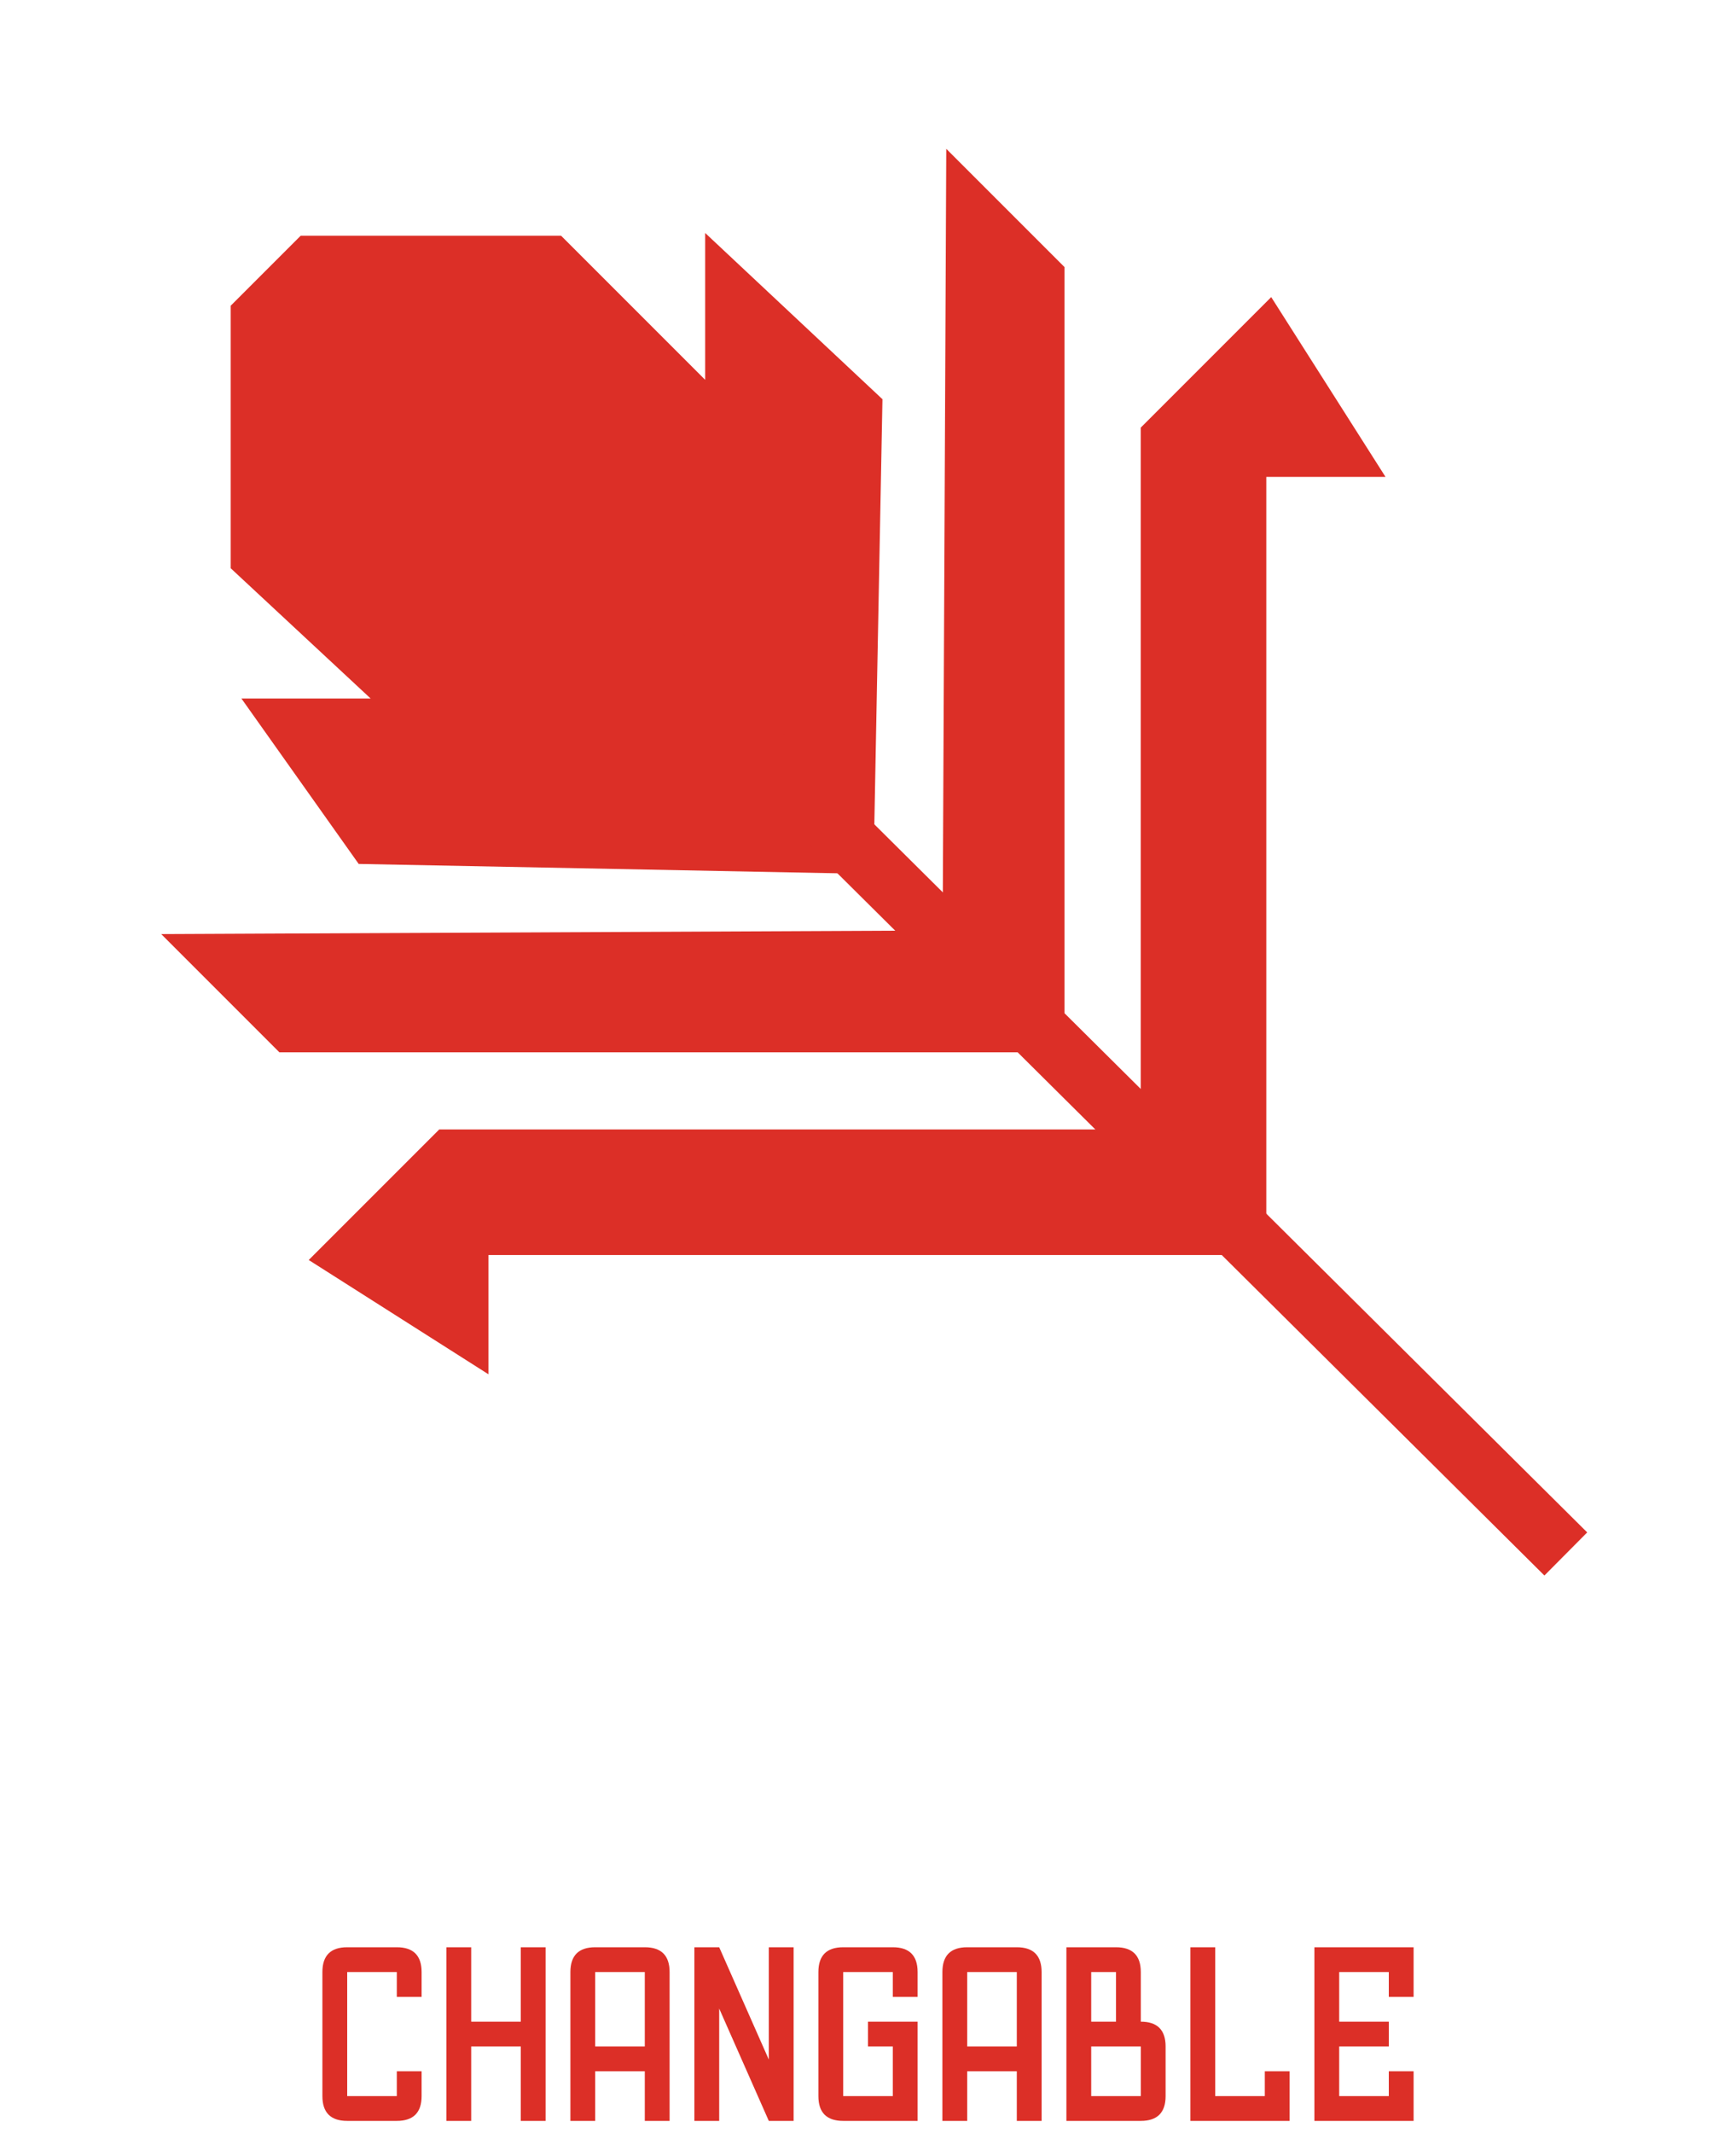
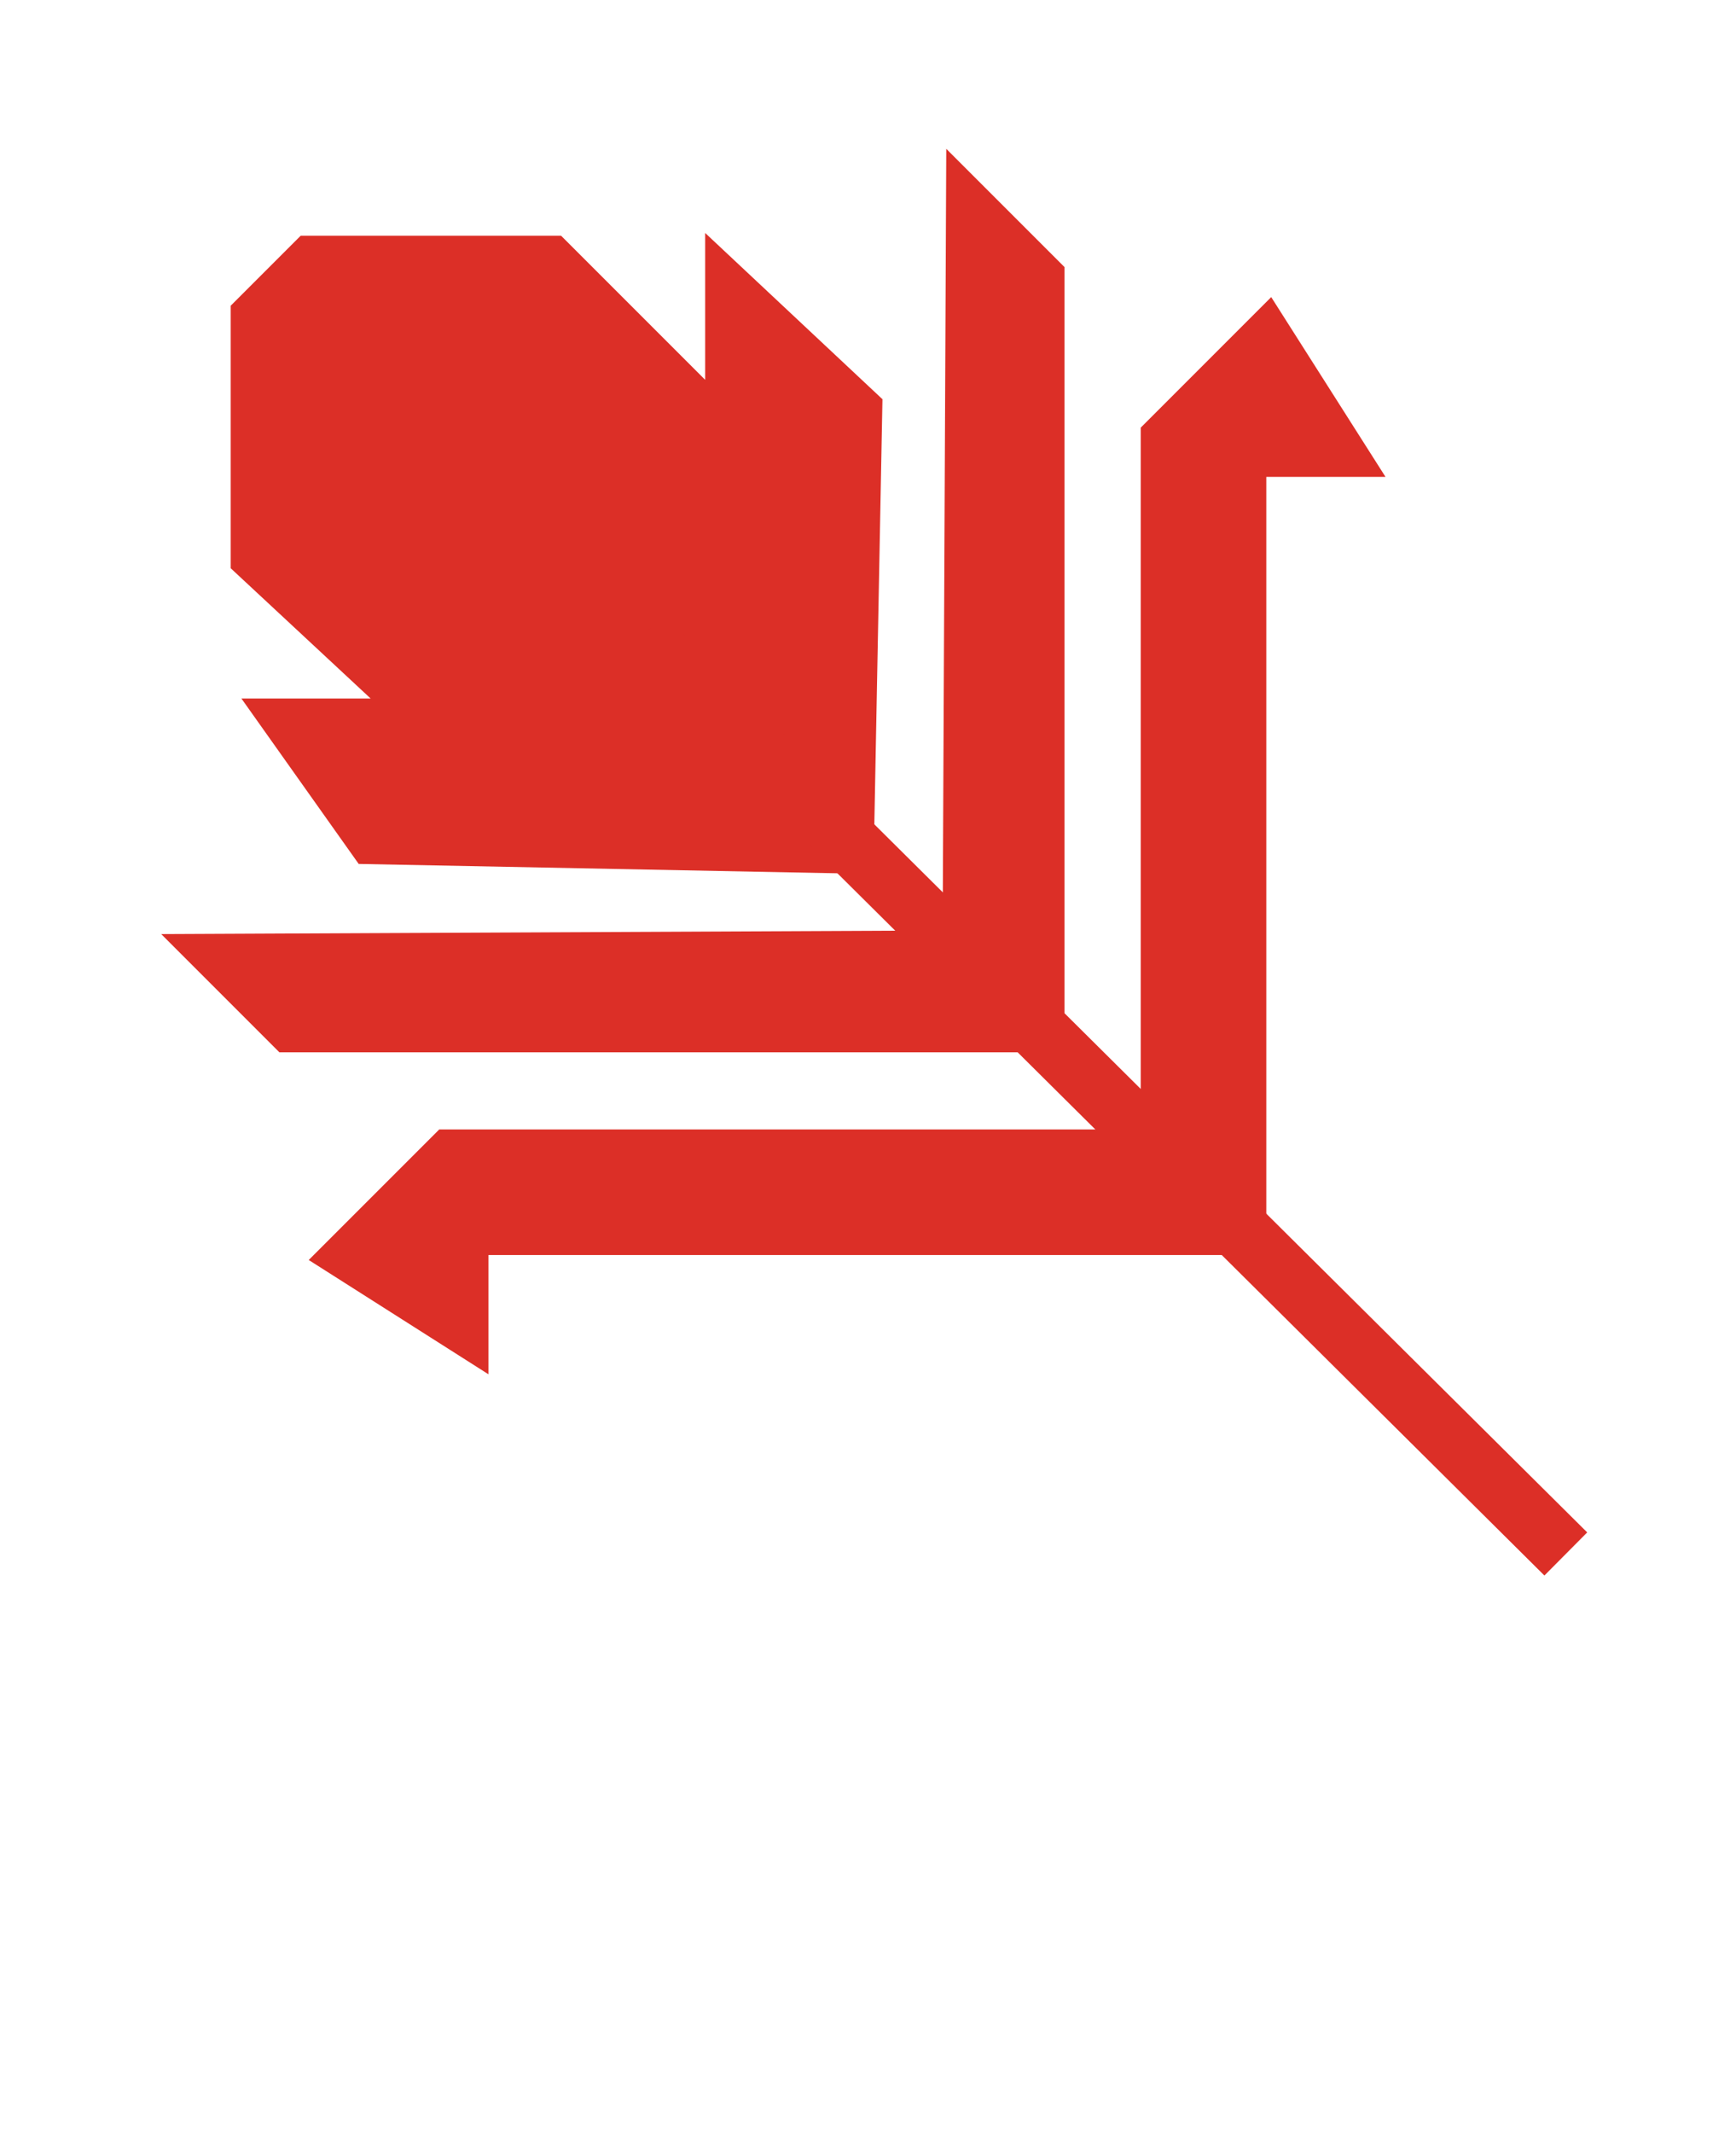
<svg xmlns="http://www.w3.org/2000/svg" width="140" height="172" viewBox="0 0 140 172" fill="none">
-   <path d="M32 169V167H34V169C34 170.333 33.333 171 32 171H28C26.667 171 26 170.333 26 169V159C26 157.667 26.667 157 28 157H32C33.333 157 34 157.667 34 159V161H32V159H28V169H32ZM38 171H36V157H38V163H42V157H44V171H42V165H38V171ZM48 167V171H46V159C46 157.667 46.667 157 48 157H52C53.333 157 54 157.667 54 159V171H52V167H48ZM48 165H52V159H48V165ZM62 166.055V157H64V171H62L58 161.945V171H56V157H58L62 166.055ZM74 159V161H72V159H68V169H72V165H70V163H74V171H68C66.667 171 66 170.333 66 169V159C66 157.667 66.667 157 68 157H72C73.333 157 74 157.667 74 159ZM78 167V171H76V159C76 157.667 76.667 157 78 157H82C83.333 157 84 157.667 84 159V171H82V167H78ZM78 165H82V159H78V165ZM88 163H90V159H88V163ZM88 169H92V165H88V169ZM86 171V157H90C91.333 157 92 157.667 92 159V163C93.333 163 94 163.667 94 165V169C94 170.333 93.333 171 92 171H86ZM96 157H98V169H102V167H104V171H96V157ZM112 163V165H108V169H112V167H114V171H106V157H114V161H112V159H108V163H112Z" fill="#DC2F27" />
  <path d="M39.393 101.19H102.109L102.121 101.202V101.19H102.145L102.121 101.167V38.45H111.734L102.517 23.954L91.994 34.48V91.063H35.423L24.897 101.589L39.393 110.805V101.19Z" fill="#DC2F27" />
  <path d="M76.312 12L76.021 75.021L13 75.312L22.531 84.844H85.844V21.531L76.312 12Z" fill="#DC2F27" />
  <path d="M29.888 56.316H19.467L28.927 69.656L70.434 70.469L71.166 32.188L56.868 18.784V30.624L45.25 19.006H24.248L18.606 24.648V45.817L29.888 56.316Z" fill="#DC2F27" />
  <path d="M53.491 49.562L50.04 53.038L124.549 127.028L128 123.552L53.491 49.562Z" fill="#DC2F27" />
</svg>